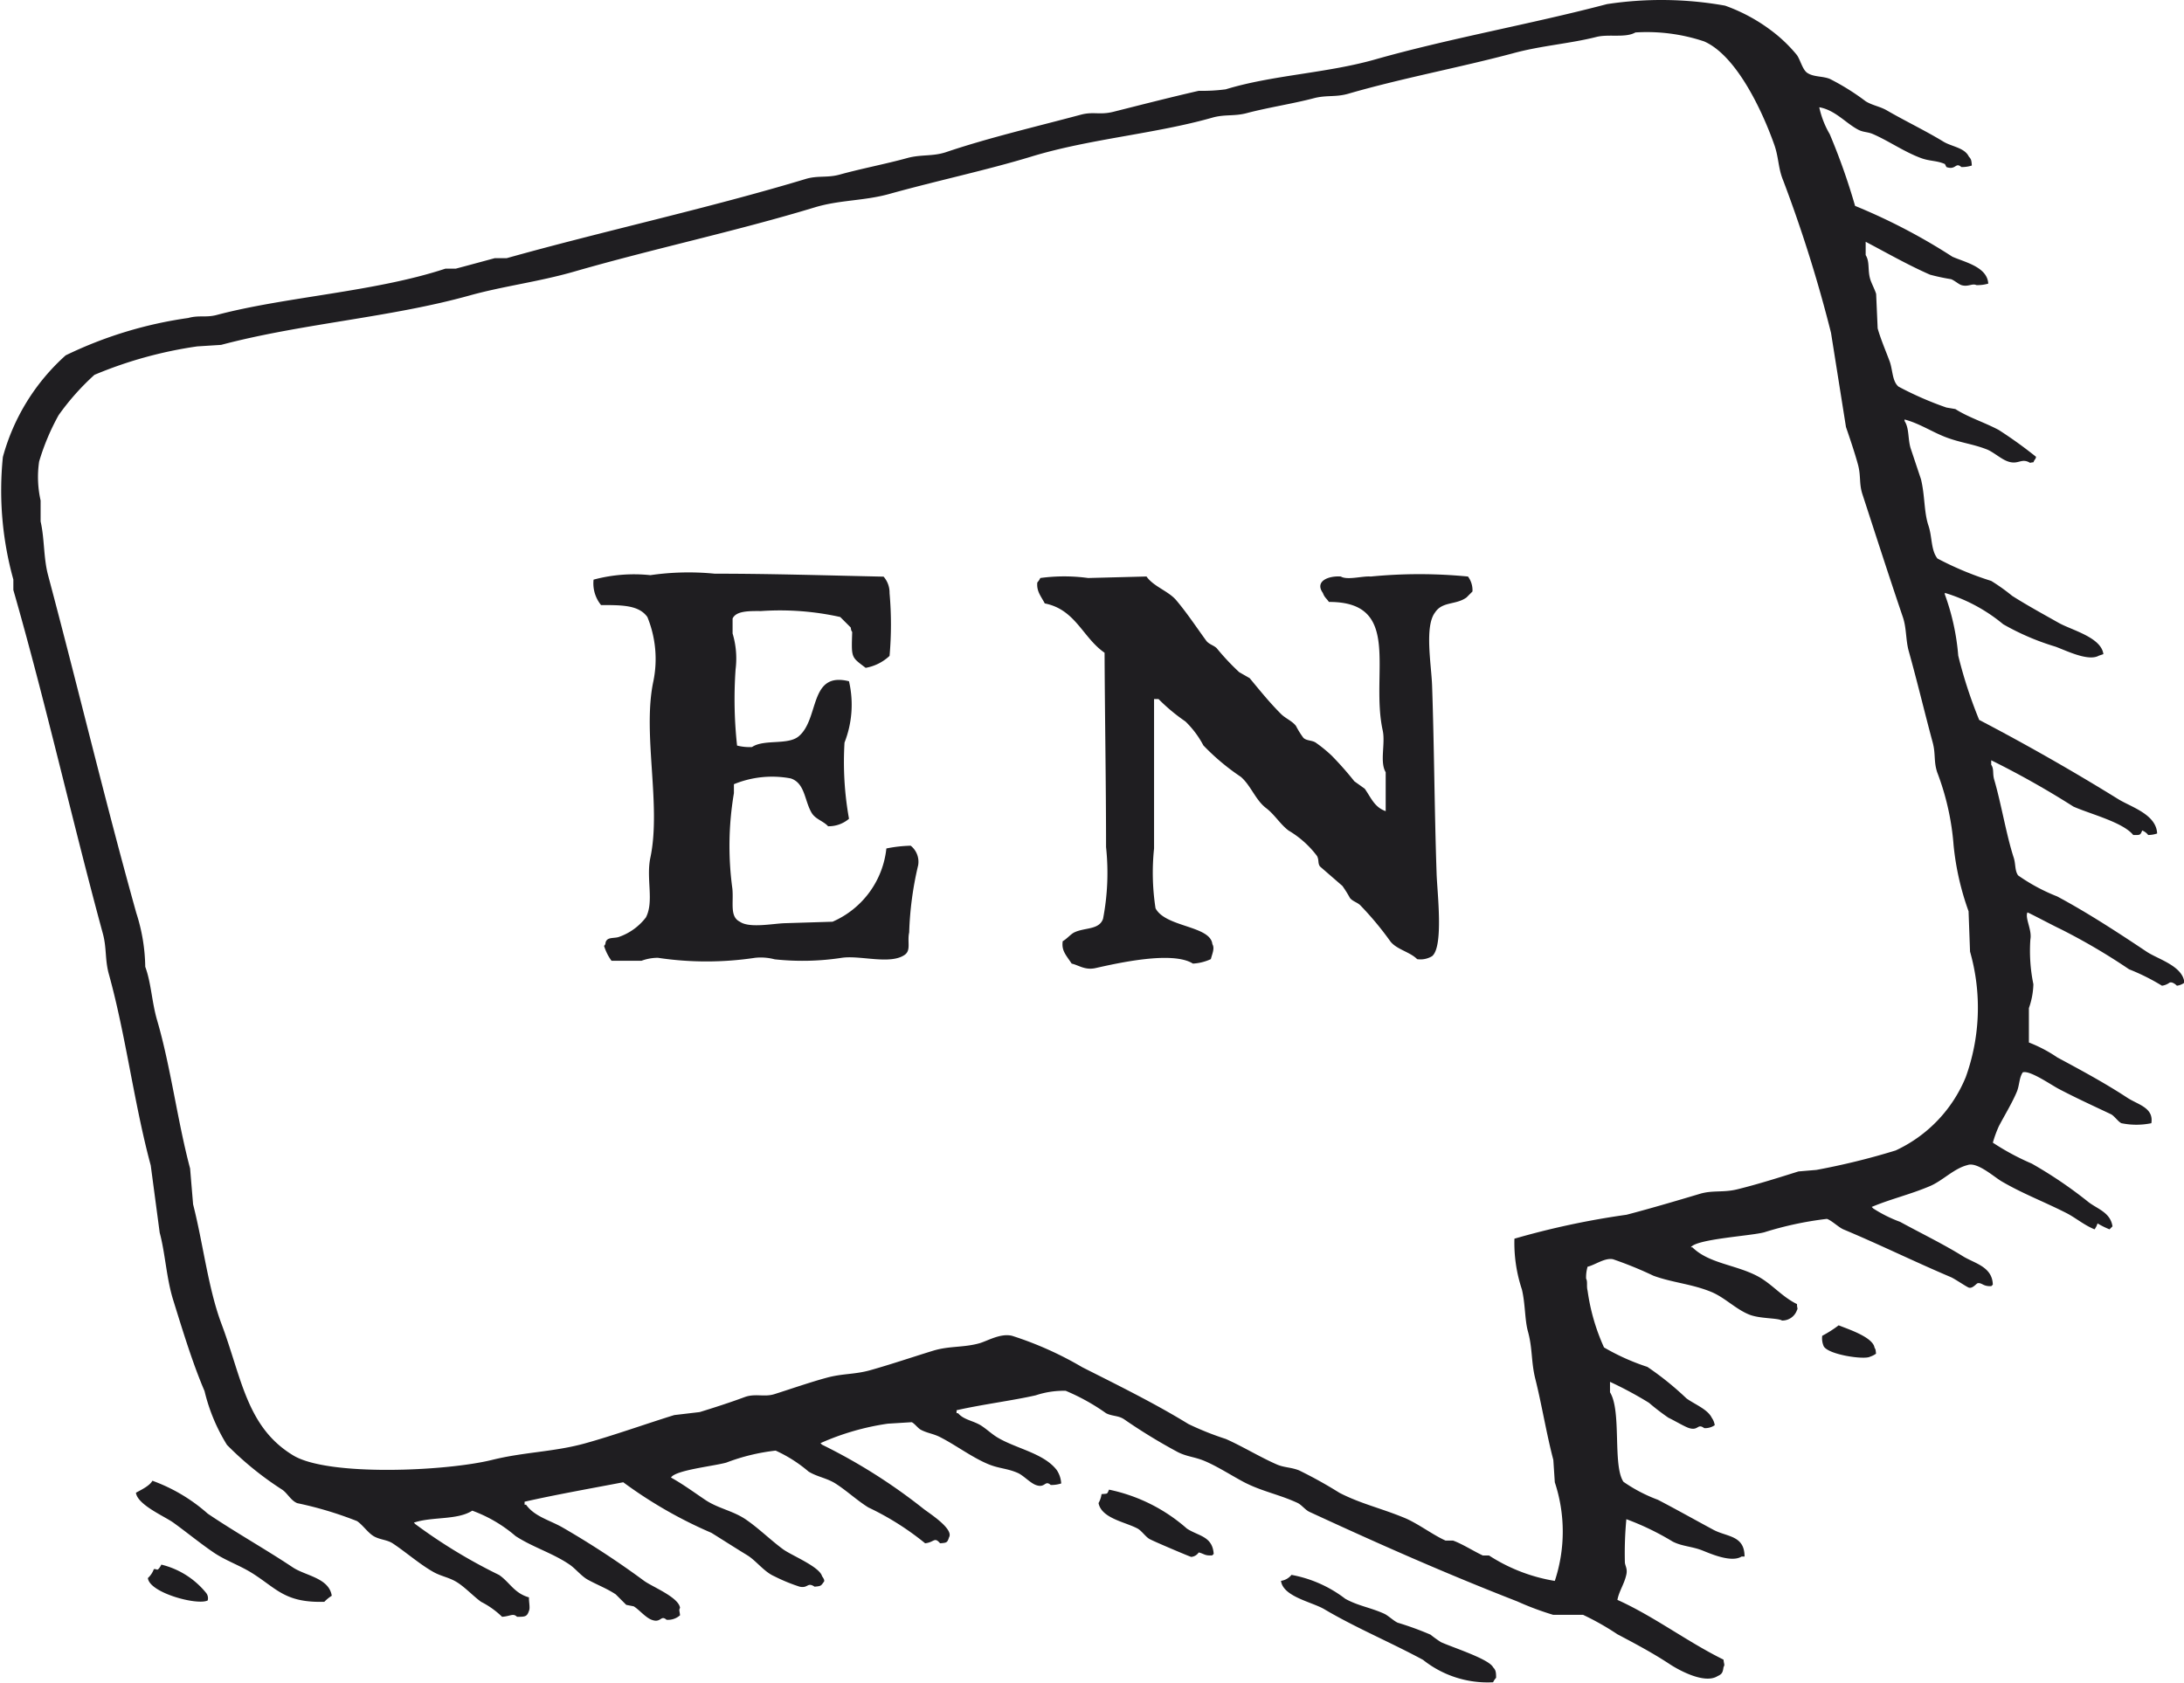
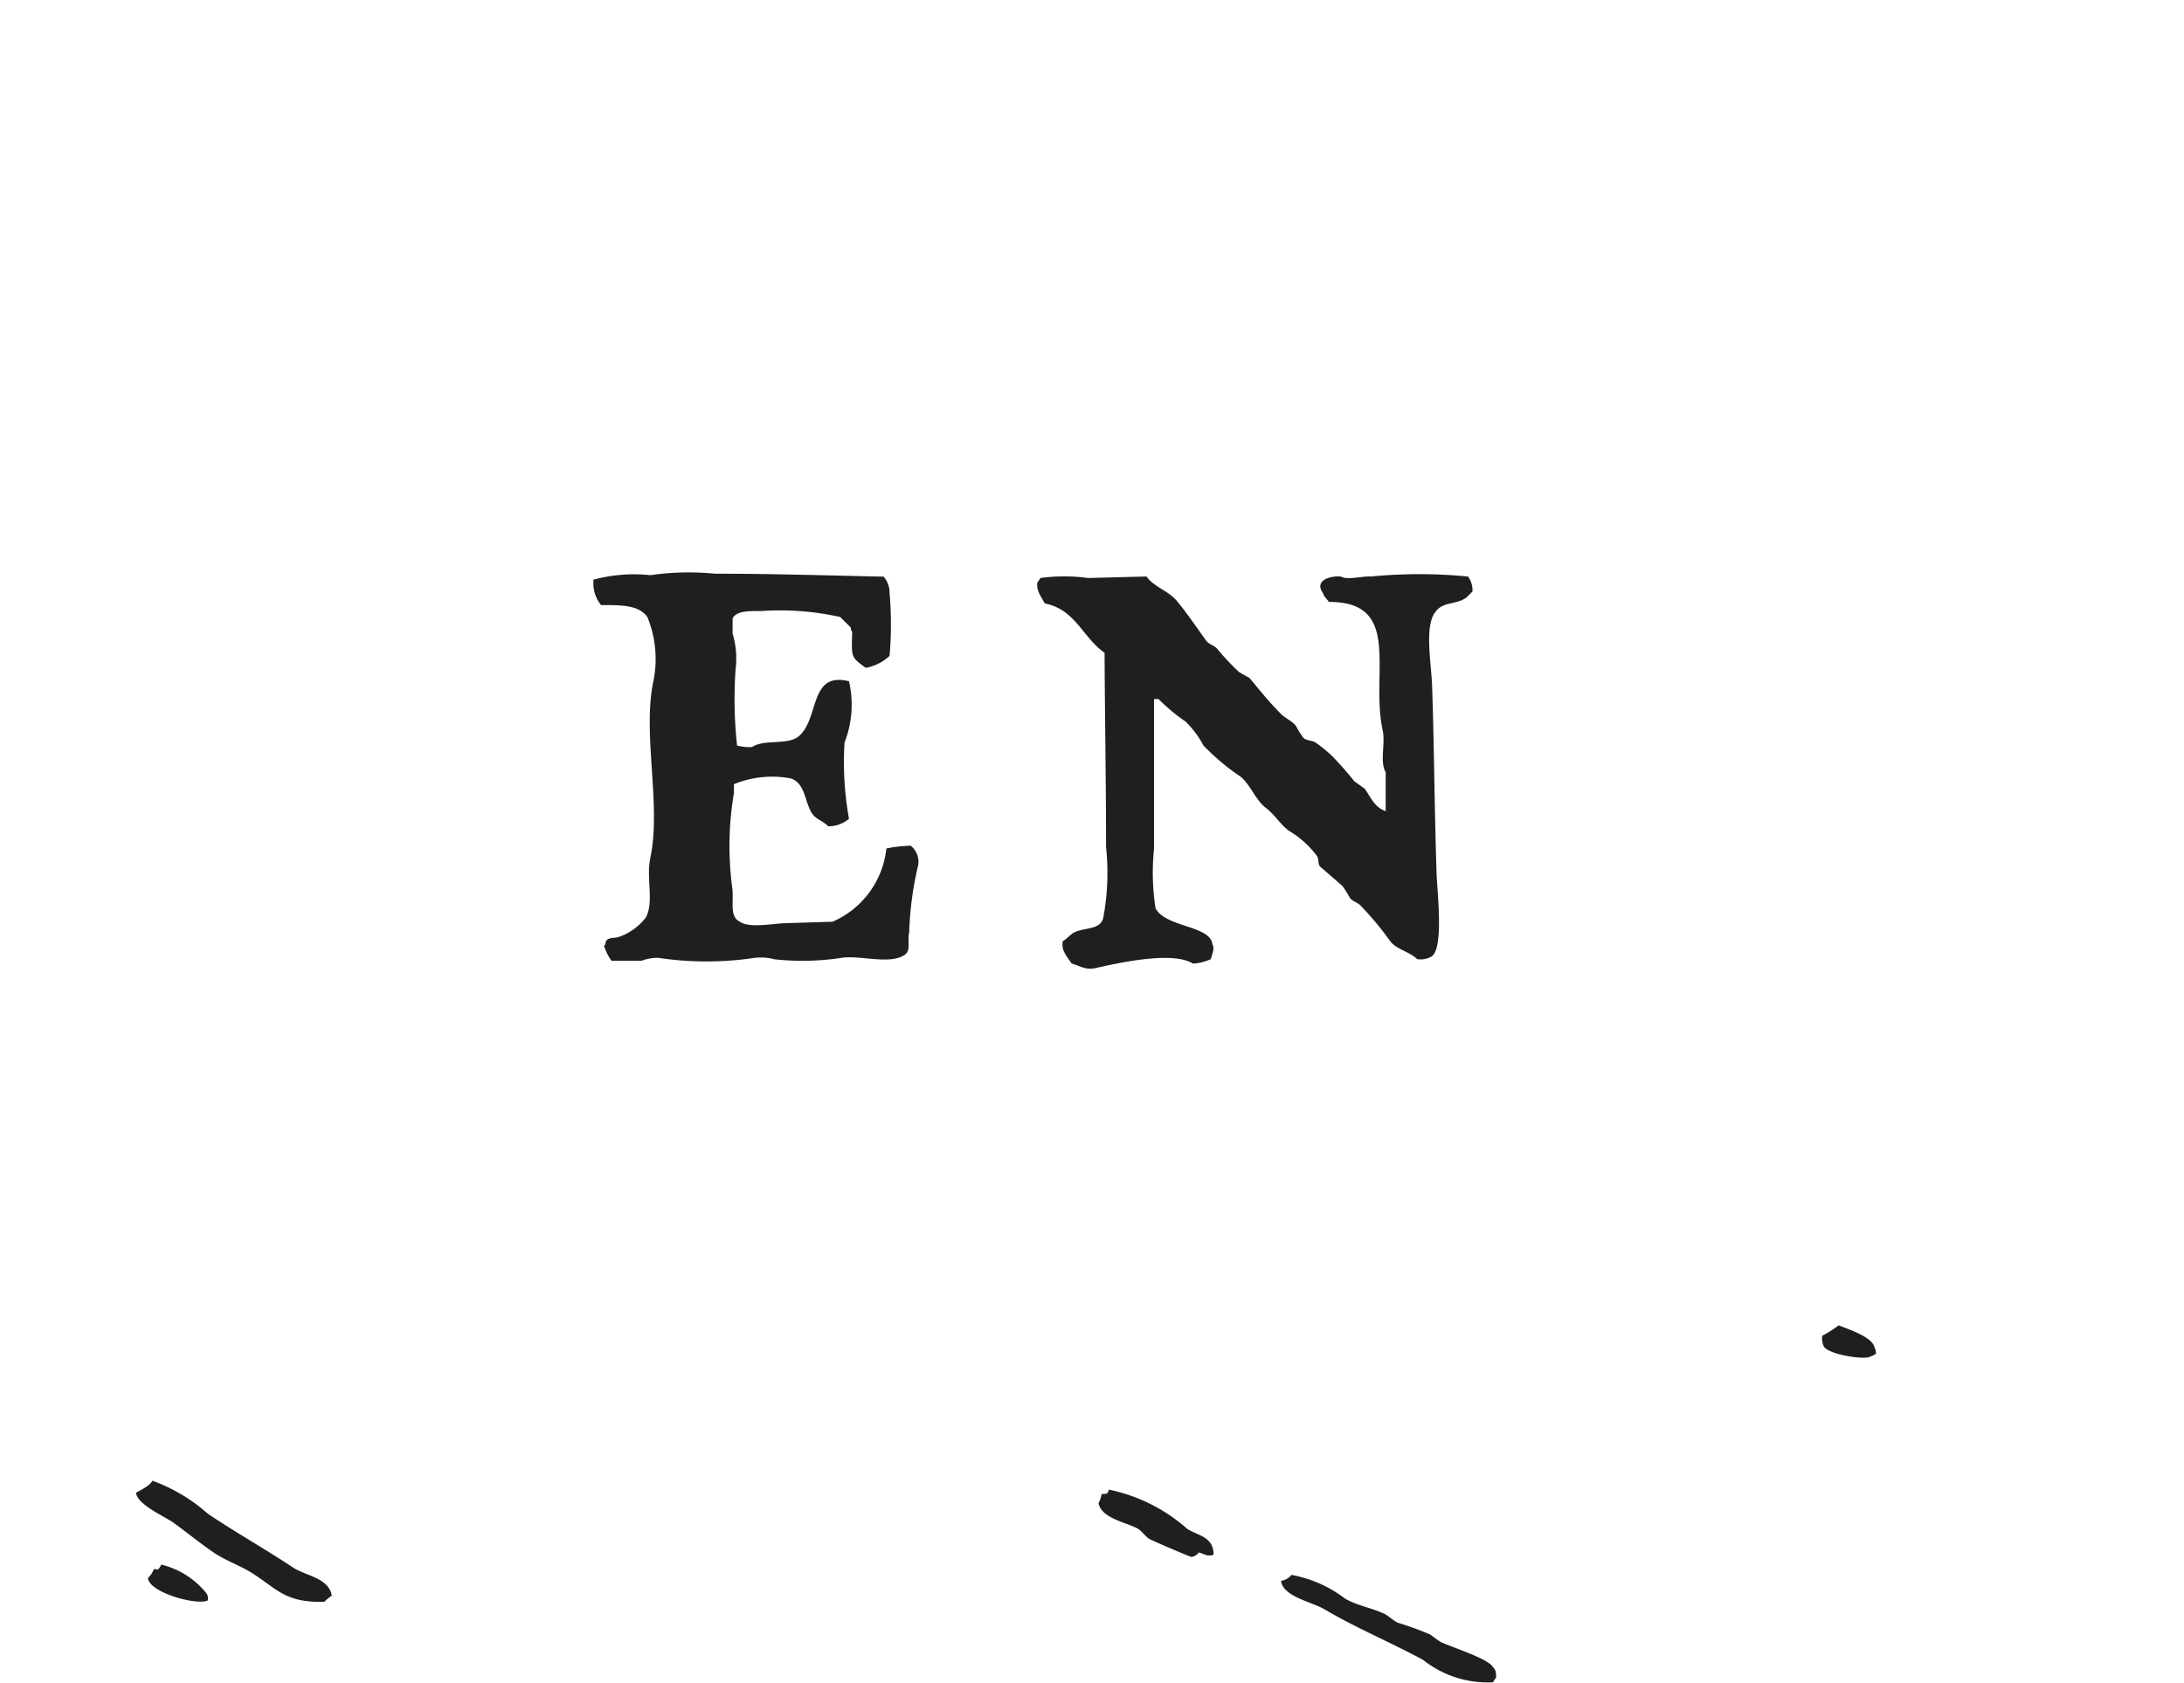
<svg xmlns="http://www.w3.org/2000/svg" width="56.1" height="43.247">
  <g fill="#1f1e21" fill-rule="evenodd">
-     <path d="M55.14 24.452c-.721-.482-1.528-1.009-2.3-1.421a4.769 4.769 0 01-1-.538c-.09-.124-.06-.291-.115-.46-.189-.579-.323-1.4-.5-2-.048-.164 0-.272-.077-.384v-.115a22.712 22.712 0 012.112 1.19c.431.192 1.27.4 1.536.73.171 0 .18.013.23-.116a.36.36 0 01.154.116.721.721 0 00.23-.039c-.021-.493-.67-.679-1-.883a56.716 56.716 0 00-3.571-2.035 11.667 11.667 0 01-.538-1.651 5.971 5.971 0 00-.345-1.575v-.038a4.273 4.273 0 011.5.806 6.419 6.419 0 001.344.576c.293.109.844.385 1.114.231l.115-.039c-.053-.435-.823-.618-1.152-.806-.4-.226-.8-.444-1.19-.691a5 5 0 00-.538-.384 8.246 8.246 0 01-1.382-.576c-.17-.215-.133-.555-.231-.845-.118-.351-.088-.764-.192-1.191l-.269-.806c-.071-.251-.031-.5-.153-.691v-.039c.383.1.723.33 1.075.461.372.139.68.168 1.037.307.172.068.363.247.537.308.28.1.345-.1.576.038.124-.034.06.021.116-.077.031-.039.014-.009.038-.077a11.214 11.214 0 00-.96-.691c-.377-.2-.778-.322-1.114-.537l-.23-.039a8.59 8.59 0 01-1.229-.537c-.166-.137-.148-.431-.23-.653-.095-.256-.232-.575-.307-.845l-.039-.883c-.027-.1-.125-.285-.153-.384-.069-.238-.006-.439-.116-.615v-.342c.537.282 1.078.593 1.652.845a5.144 5.144 0 00.537.115c.081.025.2.131.269.153.171.054.282-.051.384 0a.967.967 0 00.307-.038c-.025-.43-.6-.549-.921-.691a15.2 15.2 0 00-2.5-1.306A16.377 16.377 0 0047 3.447a2.329 2.329 0 01-.269-.691c.407.07.679.407 1 .576.138.072.241.052.384.115.4.174.8.456 1.229.614.224.084.405.061.615.154l.038.077c.249.088.23-.136.384 0a.828.828 0 00.269-.039c-.01-.134-.014-.161-.077-.23-.111-.231-.438-.253-.653-.384-.463-.282-.989-.533-1.459-.806-.176-.1-.365-.124-.538-.231A6.055 6.055 0 0047 2.026c-.192-.075-.409-.043-.576-.153-.124-.082-.179-.338-.269-.461a3.786 3.786 0 00-.691-.653 4.449 4.449 0 00-1.153-.614 9.287 9.287 0 00-3.034-.039c-1.936.511-4.048.88-5.952 1.421-1.257.357-2.636.4-3.84.768a4.529 4.529 0 01-.691.038c-.661.15-1.5.364-2.189.538-.359.091-.514-.012-.845.077-1.141.306-2.362.59-3.456.96-.343.116-.646.055-1 .153-.533.148-1.2.276-1.728.423-.329.092-.567.019-.883.115-2.488.751-5.225 1.346-7.68 2.035h-.307c-.292.079-.685.186-1 .269h-.266c-1.82.6-4.111.721-5.875 1.19-.271.072-.453 0-.729.077a10.584 10.584 0 00-3.149.96 5.409 5.409 0 00-1.613 2.611 8.525 8.525 0 00.269 3.149v.269c.828 2.881 1.508 5.919 2.3 8.832.1.369.05.664.153 1.037.435 1.565.648 3.331 1.076 4.915l.23 1.728c.144.533.171 1.167.346 1.728.242.778.5 1.629.806 2.342a4.684 4.684 0 00.576 1.383 8.236 8.236 0 001.421 1.152c.132.09.221.279.384.345a9.41 9.41 0 011.536.461c.148.1.272.291.422.384.167.1.344.089.5.192.33.219.684.53 1.037.73.212.119.408.138.615.269s.414.355.614.5a2.195 2.195 0 01.538.384c.224-.016.28-.1.384 0 .205 0 .256 0 .307-.154.035-.074-.007-.243 0-.345-.381-.107-.495-.389-.768-.576a13.654 13.654 0 01-2.151-1.306l-.038-.038c.469-.16 1.111-.058 1.5-.308a3.6 3.6 0 011.113.653c.442.288.949.435 1.383.73.15.1.3.292.46.384.255.142.486.223.73.384l.269.269.192.038c.141.086.3.285.461.346.247.093.228-.136.384 0a.467.467 0 00.345-.116c-.011-.122-.034-.123 0-.192-.035-.271-.707-.537-.921-.691a22.47 22.47 0 00-2.112-1.382c-.333-.185-.709-.277-.922-.576h-.038v-.077c.786-.179 1.73-.346 2.534-.5a11.356 11.356 0 002.266 1.3c.3.187.6.38.921.576.229.141.43.424.691.538a4.431 4.431 0 00.653.269c.221.049.194-.126.384 0 .16-.014.163-.019.231-.115.041-.037 0-.1-.039-.154-.065-.245-.779-.531-1-.691-.315-.231-.632-.545-.96-.768s-.709-.281-1.037-.5c-.281-.188-.567-.4-.883-.576.112-.192 1.1-.293 1.421-.384a5.16 5.16 0 011.267-.308 3.58 3.58 0 01.845.538c.22.136.468.166.691.307.286.182.559.438.845.615a7.169 7.169 0 011.459.921c.239-.025.233-.174.384 0 .172-.013.185-.015.23-.153.125-.216-.5-.612-.653-.73a14.374 14.374 0 00-2.611-1.651l-.038-.039a6.532 6.532 0 011.728-.5l.614-.038c.068.027.16.153.231.192.168.091.321.1.5.192.395.2.812.516 1.229.691.286.12.488.107.768.23.143.064.312.252.46.308.248.092.229-.136.384 0a.828.828 0 00.269-.039.683.683 0 00-.115-.345c-.336-.437-1.053-.55-1.536-.845-.136-.083-.287-.225-.422-.307-.2-.119-.434-.14-.576-.308h-.039v-.076c.625-.144 1.465-.253 2.035-.384a2.282 2.282 0 01.768-.116 5.387 5.387 0 011.037.576c.153.08.315.057.461.154a14.281 14.281 0 001.382.845c.243.122.433.121.692.23.329.139.7.379 1 .538.46.241.912.319 1.382.537.106.049.2.182.308.231 1.783.824 3.476 1.575 5.337 2.3a7.463 7.463 0 00.922.345h.768a6.827 6.827 0 01.883.5c.483.255.91.482 1.344.768.222.146.892.521 1.229.307.111-.051.133-.087.153-.231.039-.069.01-.069 0-.192-.942-.465-1.78-1.109-2.726-1.536.044-.23.178-.407.23-.652.032-.148-.03-.22-.038-.308a9.342 9.342 0 01.038-1.113 6.88 6.88 0 011.191.576c.247.125.494.121.768.23.206.082.741.318 1 .154h.077c0-.553-.457-.5-.806-.691-.465-.25-.968-.533-1.421-.768a3.959 3.959 0 01-.883-.461c-.284-.417-.043-1.817-.346-2.3v-.269a9.667 9.667 0 011 .538 5.925 5.925 0 00.5.384c.163.077.419.233.537.268.241.071.206-.131.384 0a.44.44 0 00.269-.076.436.436 0 00-.077-.192c-.106-.221-.461-.355-.653-.5a7.71 7.71 0 00-1-.806 5.724 5.724 0 01-1.114-.5 5.261 5.261 0 01-.422-1.459c-.032-.116.006-.232-.038-.308a.971.971 0 01.038-.307c.191-.043.439-.235.653-.192a9.8 9.8 0 011.037.423c.487.18 1 .212 1.5.422.341.145.616.437.96.576.274.111.73.084.845.154a.4.4 0 00.384-.269c.029-.049 0-.037 0-.154-.4-.194-.654-.534-1.037-.729-.561-.287-1.23-.317-1.651-.73h-.038c.141-.213 1.518-.289 1.881-.384a8.778 8.778 0 011.613-.346c.118.037.3.216.422.269.955.4 1.8.819 2.765 1.229.1.043.4.25.461.269.1.028.192-.111.23-.115.111-.014.134.088.346.076l.038-.038c-.011-.464-.473-.547-.768-.73-.5-.311-1.095-.6-1.612-.883a3.492 3.492 0 01-.692-.345l-.038-.039c.488-.205 1-.323 1.5-.537.326-.14.613-.452.96-.538.248-.092.685.308.883.422.543.316 1.075.515 1.651.807.236.119.461.314.73.422a.52.52 0 00.076-.153 2.1 2.1 0 00.308.153l.076-.077c-.055-.374-.42-.454-.652-.652a11.124 11.124 0 00-1.421-.96 6.386 6.386 0 01-1-.538 2.972 2.972 0 01.154-.422c.14-.269.339-.593.461-.884.071-.17.058-.359.153-.5.176-.064.721.317.922.423.454.238.864.425 1.344.652.083.04.192.2.269.231a1.91 1.91 0 00.768 0c.066-.4-.343-.475-.615-.653-.573-.376-1.173-.7-1.8-1.037a3.618 3.618 0 00-.73-.384v-.883a1.985 1.985 0 00.115-.614 4.249 4.249 0 01-.077-1.152c.046-.243-.143-.544-.076-.692.006-.011.683.35.844.423a15.871 15.871 0 011.767 1.037 5.505 5.505 0 01.845.422.417.417 0 00.192-.077c.05-.026.126.012.192.077a.417.417 0 00.192-.077c-.036-.431-.68-.603-.97-.797zm-4.647 3.225a3.568 3.568 0 01-1.8 1.882 18.1 18.1 0 01-2.035.5l-.461.039c-.491.154-1.043.33-1.574.46-.357.088-.635.017-.96.116-.6.179-1.246.37-1.882.537a20.678 20.678 0 00-2.88.615 3.785 3.785 0 00.192 1.305c.088.369.073.783.154 1.075.123.443.079.78.192 1.229.162.645.287 1.415.461 2.074l.038.576a4.035 4.035 0 010 2.534 4.412 4.412 0 01-1.689-.653h-.159c-.229-.106-.531-.3-.768-.384h-.192c-.323-.145-.7-.432-1.037-.576-.6-.251-1.133-.365-1.689-.652a11.265 11.265 0 00-1.037-.576c-.216-.084-.378-.067-.576-.154-.43-.188-.885-.468-1.306-.653a7.564 7.564 0 01-.96-.384c-.856-.526-1.79-.986-2.726-1.459a8.872 8.872 0 00-1.8-.806c-.3-.075-.636.134-.845.192-.415.115-.772.063-1.19.192-.508.156-1.086.352-1.613.5-.407.113-.7.08-1.114.192-.432.117-.93.291-1.344.422-.261.083-.492-.025-.768.077-.39.145-.817.281-1.152.384l-.652.077c-.707.218-1.578.53-2.3.729-.8.22-1.547.217-2.381.423-1.192.294-4.211.427-5.107-.115-1.2-.724-1.323-1.994-1.844-3.38-.342-.911-.471-2.065-.729-3.072l-.077-.921c-.321-1.2-.5-2.623-.845-3.8-.14-.476-.153-.966-.307-1.382a4.685 4.685 0 00-.23-1.383c-.792-2.832-1.475-5.707-2.266-8.678-.119-.446-.09-.941-.192-1.382v-.538a2.741 2.741 0 01-.038-1 5.938 5.938 0 01.5-1.191 6.347 6.347 0 01.921-1.037 10.73 10.73 0 012.64-.731l.614-.039c2.07-.549 4.339-.7 6.375-1.267.868-.242 1.781-.353 2.688-.614 2.055-.593 4.165-1.038 6.182-1.651.641-.195 1.27-.165 1.92-.346 1.22-.34 2.51-.613 3.648-.96 1.489-.455 3.177-.582 4.647-1 .319-.091.563-.031.883-.116.546-.145 1.185-.241 1.728-.384.325-.085.558-.021.883-.115 1.378-.4 2.868-.674 4.224-1.037.731-.2 1.457-.247 2.15-.422.313-.079.748.031 1-.115a4.628 4.628 0 011.766.23c.823.36 1.485 1.76 1.8 2.65.118.329.1.612.23.921a35.409 35.409 0 011.229 3.917l.384 2.419c.1.291.225.661.307.96s.025.49.116.768c.33 1.012.684 2.114 1.036 3.149.1.288.073.594.154.883.218.78.412 1.595.614 2.343.081.3.023.485.116.768a6.649 6.649 0 01.422 1.881 7.03 7.03 0 00.384 1.69l.038 1.037a5.254 5.254 0 01-.111 3.227z" />
    <path d="M22.768 21.8a2.319 2.319 0 01-1.382 1.882l-1.229.038c-.308.01-.91.134-1.152-.038-.265-.13-.159-.48-.192-.845a8.118 8.118 0 01.039-2.458v-.23A2.58 2.58 0 0120.311 20c.369.121.351.569.537.884.1.167.3.209.423.345a.8.8 0 00.537-.192 8.256 8.256 0 01-.115-1.958 2.663 2.663 0 00.115-1.575c-1.038-.261-.75.977-1.3 1.421-.281.224-.884.062-1.191.269a1.3 1.3 0 01-.384-.038 10.99 10.99 0 01-.038-1.959 2.235 2.235 0 00-.077-.921v-.384c.092-.2.428-.193.73-.192a7.124 7.124 0 012.035.153l.269.269c.015.079.009.074.038.115-.021.68-.029.636.346.922a1.2 1.2 0 00.614-.307 9.174 9.174 0 000-1.613.624.624 0 00-.153-.423c-1.416-.03-2.861-.076-4.34-.076a6.835 6.835 0 00-1.651.038 4 4 0 00-1.459.115.881.881 0 00.192.653c.544 0 .97 0 1.19.307a2.852 2.852 0 01.154 1.651c-.287 1.347.208 3.184-.077 4.532-.114.539.1 1.124-.115 1.536a1.49 1.49 0 01-.691.5c-.095.036-.243.011-.307.077s-.015.1-.077.153a1.291 1.291 0 00.192.384h.768a1.229 1.229 0 01.422-.077 8.384 8.384 0 002.5 0 1.382 1.382 0 01.5.039 6.661 6.661 0 001.728-.039c.47-.069 1.242.184 1.613-.076.168-.119.061-.332.115-.576a8.576 8.576 0 01.231-1.728.528.528 0 00-.192-.5 3.54 3.54 0 00-.625.071zM35.21 14.813c-.211-.018-.6.1-.768 0-.307-.024-.682.115-.461.423.042.118.094.138.154.23 1.9-.008 1.059 1.822 1.382 3.3.074.339-.082.81.077 1.075v1c-.289-.1-.374-.343-.538-.576l-.268-.192a8.4 8.4 0 00-.576-.653 3.531 3.531 0 00-.423-.345c-.1-.058-.224-.04-.307-.115a2.107 2.107 0 01-.192-.308c-.1-.13-.269-.192-.384-.307-.291-.29-.54-.6-.806-.921l-.269-.154a6.1 6.1 0 01-.576-.614c-.078-.078-.2-.1-.269-.192-.262-.359-.485-.7-.768-1.037-.2-.241-.588-.355-.768-.615l-1.5.039a4.549 4.549 0 00-1.228 0 .453.453 0 01-.077.115c-.022.226.091.346.192.538.792.155.974.881 1.536 1.267.007 1.607.038 3.327.038 4.992a6.245 6.245 0 01-.077 1.843c-.1.288-.458.221-.729.346-.1.044-.2.173-.307.23-.035.241.078.348.23.576.184.042.343.176.614.115.558-.125 1.975-.448 2.5-.115a1.251 1.251 0 00.461-.115c.032-.129.105-.277.039-.384-.049-.479-1.2-.429-1.46-.922a5.98 5.98 0 01-.038-1.536v-3.84h.115a4.756 4.756 0 00.691.576 2.434 2.434 0 01.461.615 5.759 5.759 0 00.96.806c.258.219.379.6.653.806.221.169.361.415.576.576a2.509 2.509 0 01.73.653c.057.108.014.181.076.269l.576.5a2.947 2.947 0 01.192.307c.067.089.192.115.269.192a8.125 8.125 0 01.768.922c.156.21.508.274.691.461a.577.577 0 00.384-.077c.3-.245.132-1.64.116-2.112-.056-1.648-.062-3.279-.116-4.838-.018-.533-.2-1.524.077-1.882.189-.288.533-.186.807-.384l.153-.154a.589.589 0 00-.115-.384 12.839 12.839 0 00-2.498 0zM47.229 34.052a3.046 3.046 0 01-.422.269.511.511 0 00.038.268c.119.22 1.046.353 1.191.269a.56.56 0 00.153-.077c-.009-.089-.007-.108-.038-.153-.039-.272-.676-.477-.922-.576zM7.524 40.273c-.7-.467-1.475-.9-2.189-1.383a4.391 4.391 0 00-1.421-.845c-.065.13-.3.24-.422.308.039.31.723.6.96.768.332.239.693.535 1.036.768.32.216.67.328 1 .537.63.4.838.757 1.843.73A.991.991 0 018.522 41c-.071-.459-.672-.511-.998-.727zM30.487 39.274a4.355 4.355 0 00-2-1c-.051.122-.032.1-.192.115a.643.643 0 01-.077.23c.075.392.682.484 1 .653.105.056.207.211.307.269s1.053.462 1.075.461a.26.26 0 00.192-.115c.158.042.15.087.346.076l.038-.038c-.031-.459-.395-.456-.689-.651zM4.144 40.2a.426.426 0 01-.076.115c-.062.037 0 0-.116 0a.564.564 0 01-.153.23c.036.38 1.272.711 1.536.576a.218.218 0 00-.039-.192 2.128 2.128 0 00-1.152-.729zM37.015 42.193a3.073 3.073 0 01-.269-.193 8.029 8.029 0 00-.845-.308c-.105-.048-.242-.183-.345-.23-.352-.16-.669-.2-1-.384a3.222 3.222 0 00-1.382-.614.418.418 0 01-.269.153c.051.409.8.543 1.114.73.8.474 1.69.844 2.534 1.3a2.659 2.659 0 001.8.576.445.445 0 01.077-.115c0-.148-.009-.2-.077-.269-.101-.211-1.019-.503-1.338-.646z" />
  </g>
</svg>